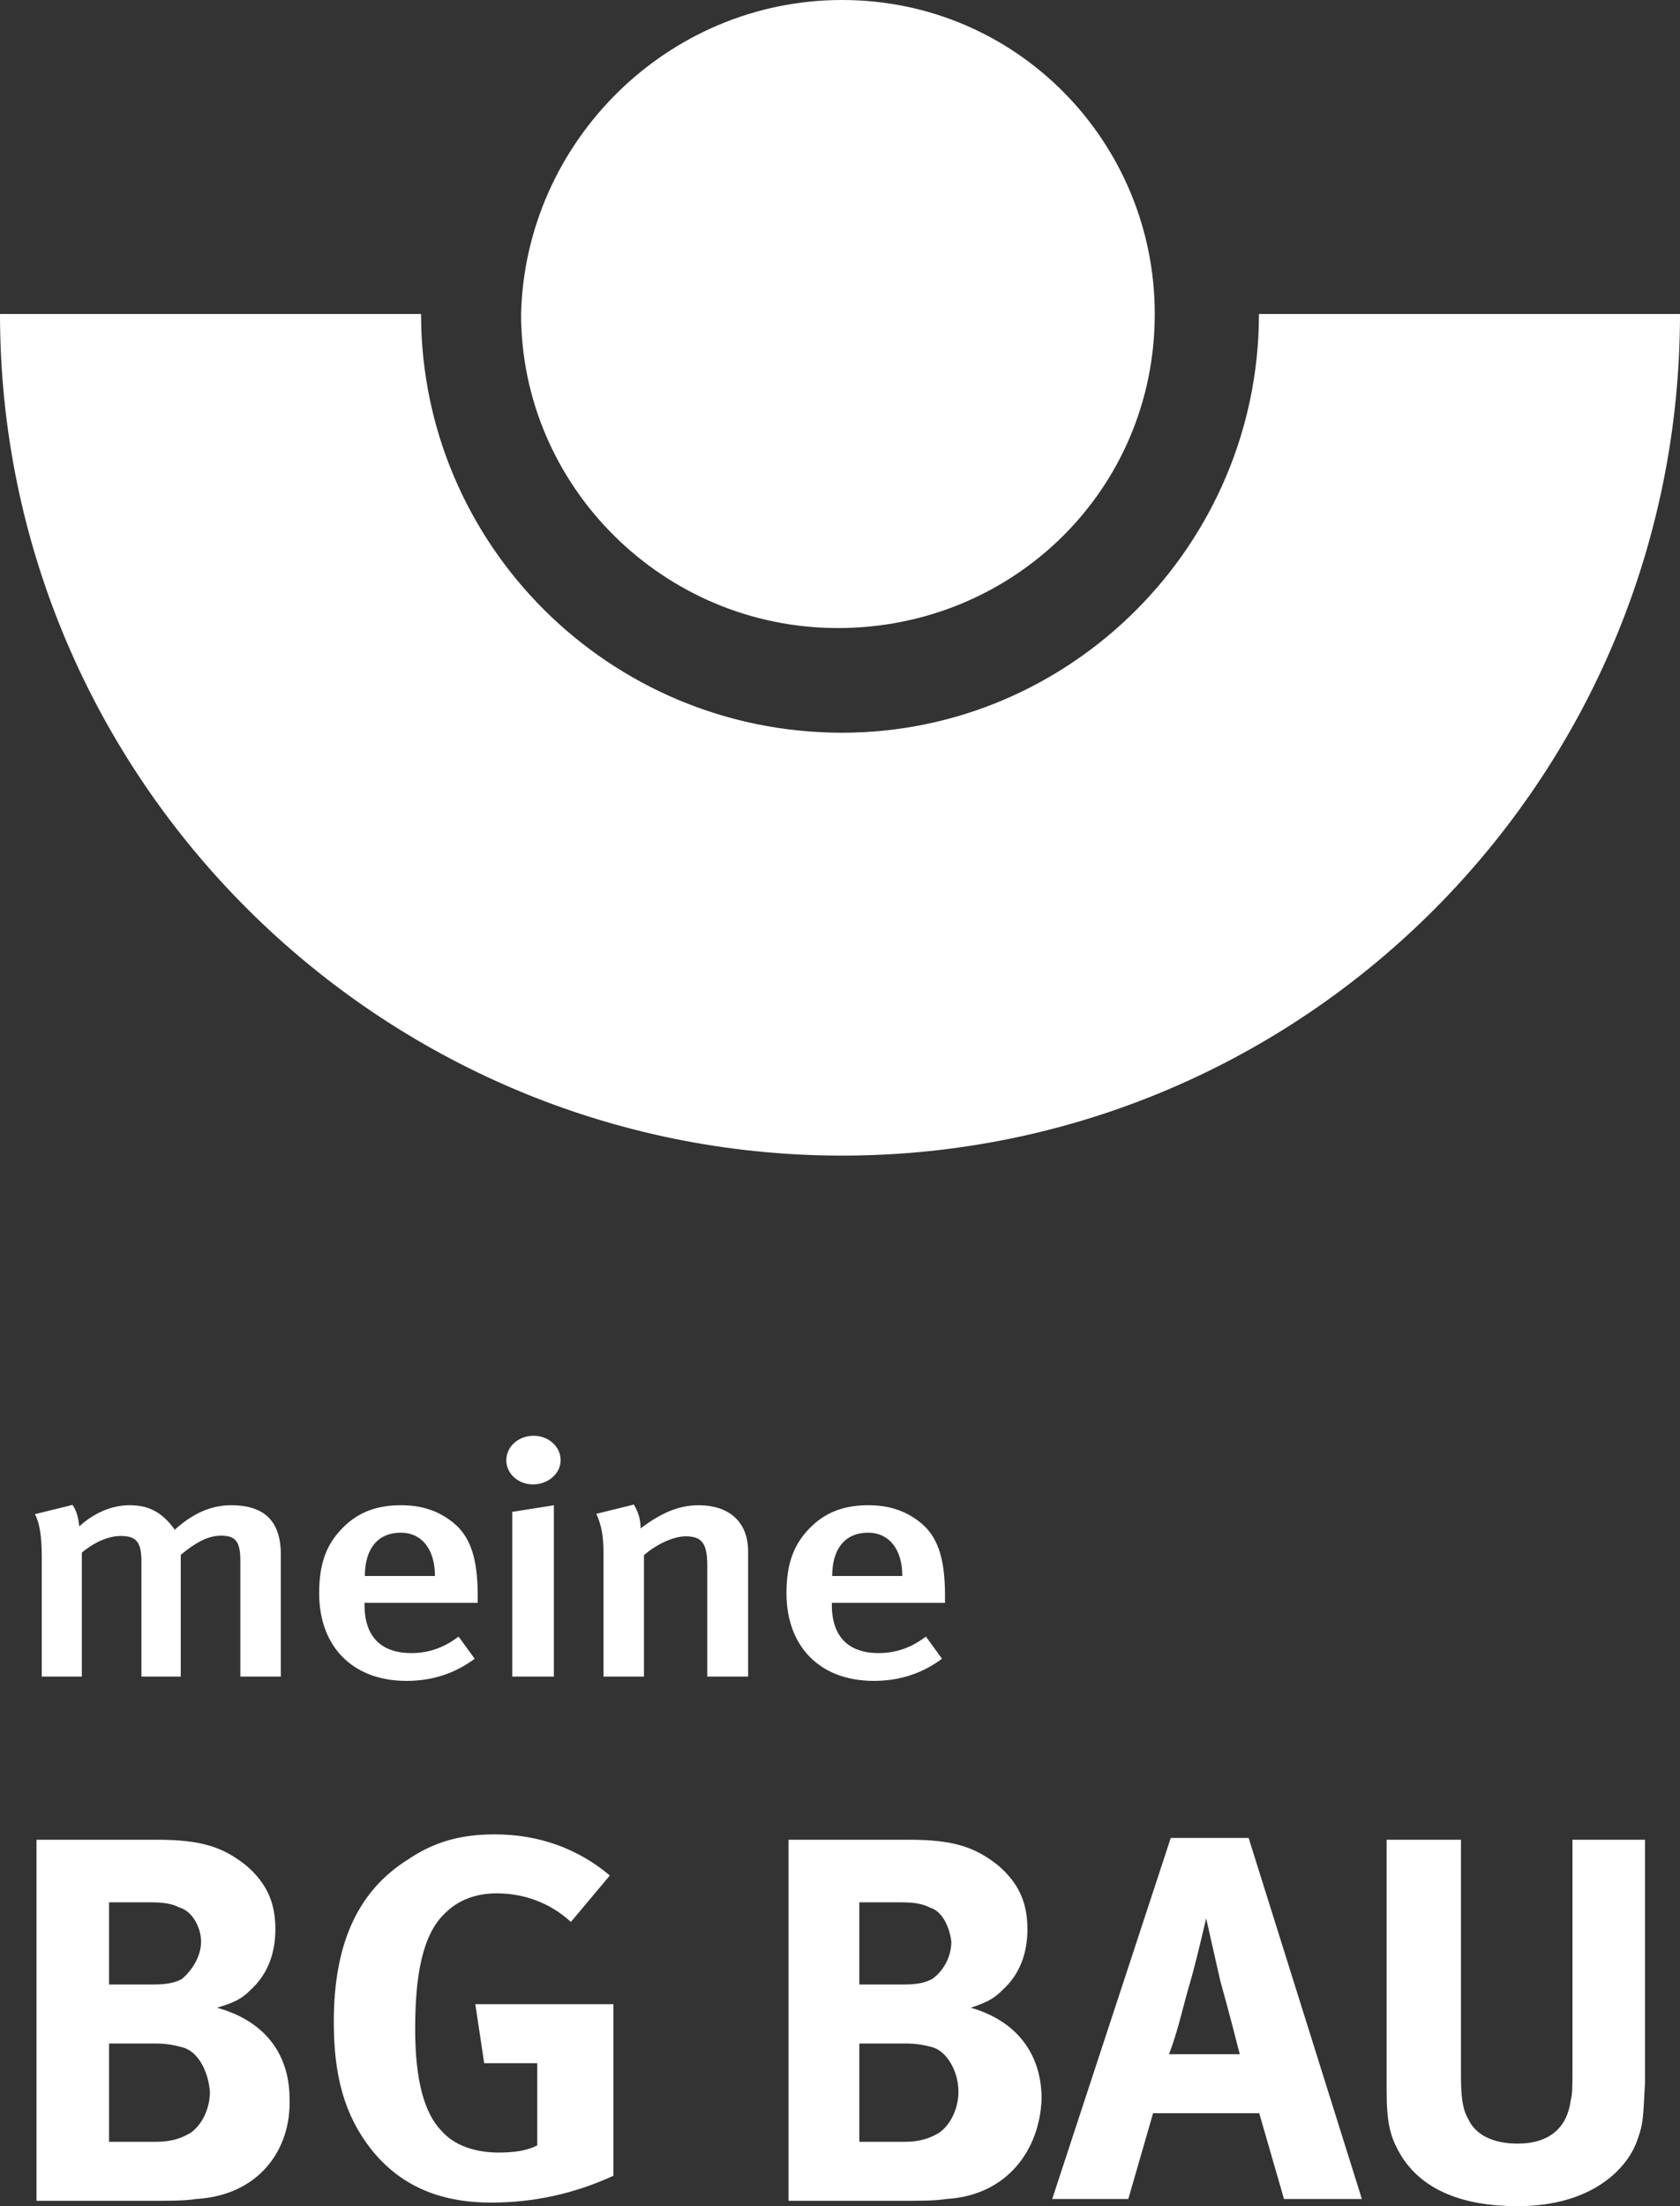
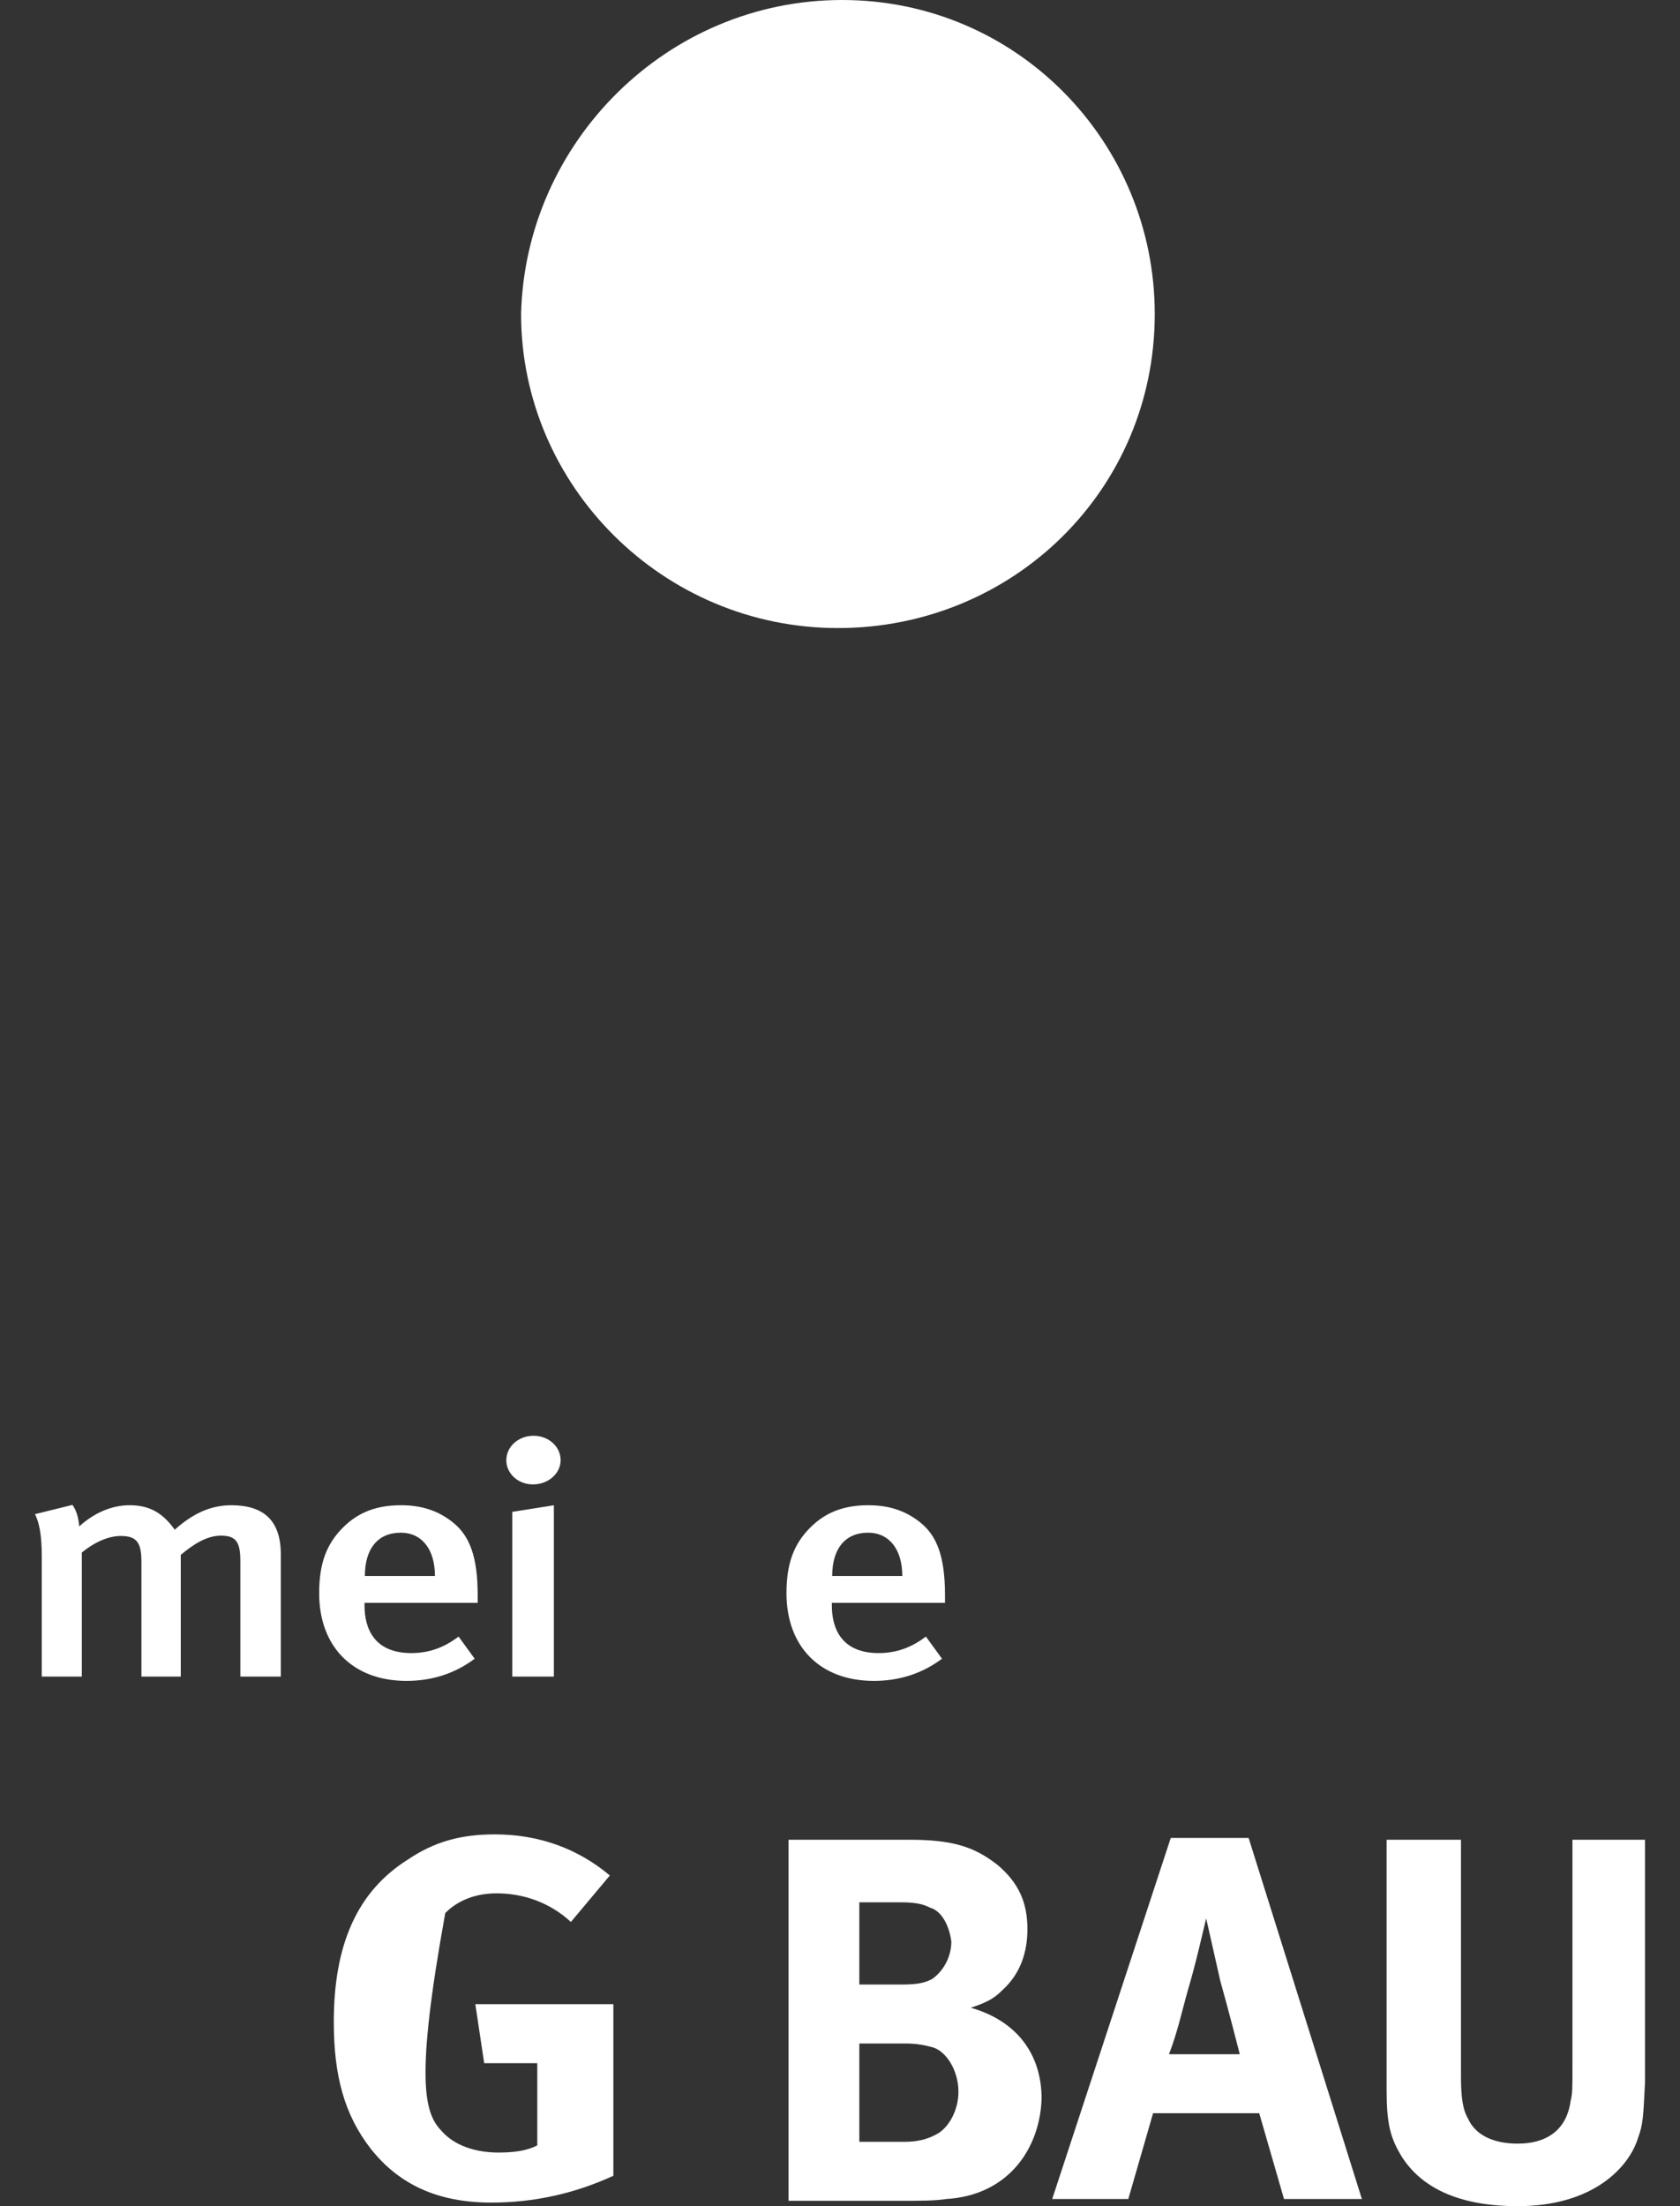
<svg xmlns="http://www.w3.org/2000/svg" width="48px" height="63px" viewBox="0 0 48 63" version="1.1">
  <rect x="0" y="0" width="48" height="63" fill="#333333" stroke="none" />
  <title>Branding / Logo meine BG Bau 180</title>
  <g id="Symbols" stroke="none" stroke-width="1" fill="none" fill-rule="evenodd">
    <g id="Sidebar" transform="translate(-24, -16)" fill="#FFFFFF" fill-rule="nonzero">
      <g id="BG-Bau-Kundenportal" transform="translate(24, 16)">
        <g id="Group-2" transform="translate(1, 37)">
          <g id="Shape" transform="translate(0.043, 15.383)">
            <path d="M45.755,8.677 C45.502,9.494 44.491,10.617 42.317,10.617 C40.749,10.617 39.637,10.158 39.03,9.239 C38.677,8.677 38.575,8.269 38.575,7.299 L38.575,0.153 L40.699,0.153 L40.699,6.891 C40.699,7.503 40.749,7.861 40.901,8.116 C41.103,8.575 41.609,8.831 42.317,8.831 C43.227,8.831 43.732,8.371 43.833,7.605 C43.884,7.401 43.884,7.248 43.884,6.687 L43.884,0.153 L45.957,0.153 L45.957,7.095 C45.906,8.065 45.906,8.269 45.755,8.677" id="Path" />
            <path d="M33.823,4.186 L33.419,2.399 C33.368,2.603 33.115,3.726 32.913,4.39 C32.711,5.104 32.61,5.615 32.357,6.278 L34.379,6.278 C34.329,6.074 34.025,4.9 33.823,4.186 L33.823,4.186 Z M35.643,10.413 L34.935,7.963 L31.902,7.963 L31.194,10.413 L29.02,10.413 L32.407,0.102 L34.632,0.102 L37.868,10.413 L35.643,10.413 Z" />
            <path d="M25.582,6.074 C25.38,6.023 25.178,5.972 24.824,5.972 L23.509,5.972 L23.509,8.779 L24.824,8.779 C25.228,8.779 25.532,8.677 25.784,8.524 C26.088,8.32 26.341,7.861 26.341,7.35 C26.341,6.738 25.987,6.176 25.582,6.074 M25.532,2.093 C25.329,1.991 25.127,1.94 24.672,1.94 L23.509,1.94 L23.509,4.288 L24.723,4.288 C25.178,4.288 25.38,4.237 25.582,4.135 C25.886,3.93 26.138,3.522 26.138,3.063 C26.088,2.654 25.886,2.195 25.532,2.093 M25.987,10.413 C25.683,10.464 25.228,10.464 24.672,10.464 L21.487,10.464 L21.487,0.153 L24.925,0.153 C26.189,0.153 26.796,0.357 27.453,0.868 C28.059,1.378 28.312,1.94 28.312,2.705 C28.312,3.369 28.11,3.981 27.604,4.441 C27.352,4.696 27.149,4.798 26.694,4.951 C27.958,5.309 28.717,6.227 28.717,7.554 C28.666,8.984 27.756,10.311 25.987,10.413" />
-             <path d="M12.993,10.515 C11.477,10.515 10.364,10.005 9.555,8.984 C8.797,8.014 8.494,6.891 8.494,5.36 C8.494,3.165 9.151,1.633 10.617,0.715 C11.375,0.204 12.134,0 13.094,0 C14.358,0 15.471,0.408 16.381,1.174 L15.268,2.501 C14.662,1.94 13.903,1.684 13.145,1.684 C12.538,1.684 12.033,1.889 11.679,2.246 C11.022,2.858 10.819,4.032 10.819,5.564 C10.819,6.993 11.072,7.963 11.578,8.473 C11.932,8.882 12.538,9.086 13.196,9.086 C13.651,9.086 14.004,9.035 14.308,8.882 L14.308,6.534 L12.791,6.534 L12.538,4.849 L16.482,4.849 L16.482,9.749 C15.37,10.26 14.207,10.515 12.993,10.515" id="Path" />
-             <path d="M4.146,6.074 C3.943,6.023 3.741,5.972 3.387,5.972 L2.073,5.972 L2.073,8.779 L3.438,8.779 C3.842,8.779 4.146,8.677 4.399,8.524 C4.702,8.32 4.955,7.861 4.955,7.35 C4.904,6.738 4.601,6.176 4.146,6.074 M4.095,2.093 C3.893,1.991 3.691,1.94 3.236,1.94 L2.073,1.94 L2.073,4.288 L3.286,4.288 C3.741,4.288 3.943,4.237 4.146,4.135 C4.399,3.93 4.702,3.522 4.702,3.063 C4.702,2.654 4.449,2.195 4.095,2.093 M4.55,10.413 C4.247,10.464 3.792,10.464 3.236,10.464 L0,10.464 L0,0.153 L3.438,0.153 C4.702,0.153 5.309,0.357 5.966,0.868 C6.572,1.378 6.825,1.94 6.825,2.705 C6.825,3.369 6.623,3.981 6.117,4.441 C5.865,4.696 5.662,4.798 5.157,4.951 C6.471,5.309 7.23,6.227 7.23,7.554 C7.28,8.984 6.37,10.311 4.55,10.413" />
+             <path d="M12.993,10.515 C11.477,10.515 10.364,10.005 9.555,8.984 C8.797,8.014 8.494,6.891 8.494,5.36 C8.494,3.165 9.151,1.633 10.617,0.715 C11.375,0.204 12.134,0 13.094,0 C14.358,0 15.471,0.408 16.381,1.174 L15.268,2.501 C14.662,1.94 13.903,1.684 13.145,1.684 C12.538,1.684 12.033,1.889 11.679,2.246 C10.819,6.993 11.072,7.963 11.578,8.473 C11.932,8.882 12.538,9.086 13.196,9.086 C13.651,9.086 14.004,9.035 14.308,8.882 L14.308,6.534 L12.791,6.534 L12.538,4.849 L16.482,4.849 L16.482,9.749 C15.37,10.26 14.207,10.515 12.993,10.515" id="Path" />
          </g>
          <g id="Shape" transform="translate(0, 4)">
            <path d="M26,4.771 L22.767,4.771 L22.767,4.846 C22.767,5.507 23.045,6.206 24.105,6.206 C24.608,6.206 25.047,6.046 25.454,5.734 L25.914,6.367 C25.347,6.792 24.694,7 23.966,7 C22.435,7 21.471,6.027 21.471,4.497 C21.471,3.656 21.675,3.099 22.146,2.626 C22.585,2.182 23.12,1.984 23.805,1.984 C24.341,1.984 24.833,2.107 25.293,2.475 C25.764,2.853 26,3.439 26,4.553 L26,4.771 Z M24.78,4.005 C24.78,3.231 24.394,2.768 23.805,2.768 C23.141,2.768 22.777,3.231 22.777,4.005 L24.78,4.005 Z" />
-             <path d="M20.375,6.877 L19.208,6.877 L19.208,3.703 C19.208,3.051 19.037,2.872 18.587,2.872 C18.245,2.872 17.752,3.099 17.399,3.41 L17.399,6.877 L16.243,6.877 L16.243,3.363 C16.243,2.862 16.189,2.57 16.039,2.229 L17.11,1.965 C17.238,2.182 17.303,2.39 17.303,2.645 C17.881,2.211 18.384,1.984 18.962,1.984 C19.797,1.984 20.375,2.428 20.375,3.306 L20.375,6.877 Z" id="Path" />
            <path d="M14.825,1.984 L14.825,6.877 L13.637,6.877 L13.637,2.173 L14.825,1.984 Z M14.247,0 C14.665,0 15.018,0.302 15.018,0.699 C15.018,1.077 14.665,1.389 14.226,1.389 C13.798,1.389 13.466,1.077 13.466,0.699 C13.466,0.312 13.808,0 14.247,0 Z" />
            <path d="M12.648,4.771 L9.415,4.771 L9.415,4.846 C9.415,5.507 9.693,6.206 10.753,6.206 C11.256,6.206 11.695,6.046 12.102,5.734 L12.562,6.367 C11.995,6.792 11.342,7 10.614,7 C9.083,7 8.119,6.027 8.119,4.497 C8.119,3.656 8.323,3.099 8.794,2.626 C9.233,2.182 9.768,1.984 10.453,1.984 C10.989,1.984 11.481,2.107 11.941,2.475 C12.412,2.853 12.648,3.439 12.648,4.553 L12.648,4.771 Z M11.427,4.005 C11.427,3.231 11.042,2.768 10.453,2.768 C9.789,2.768 9.425,3.231 9.425,4.005 L11.427,4.005 Z" />
            <path d="M7.023,6.877 L5.867,6.877 L5.867,3.571 C5.867,3.013 5.728,2.853 5.31,2.853 C4.914,2.853 4.539,3.089 4.165,3.401 L4.165,6.877 L3.041,6.877 L3.041,3.599 C3.041,3.042 2.901,2.862 2.452,2.862 C2.12,2.862 1.734,3.013 1.338,3.335 L1.338,6.877 L0.193,6.877 L0.193,3.448 C0.193,2.853 0.128,2.494 0,2.239 L1.071,1.974 C1.178,2.126 1.242,2.324 1.263,2.588 C1.692,2.201 2.195,1.984 2.698,1.984 C3.18,1.984 3.597,2.126 3.993,2.683 C4.518,2.211 5.032,1.984 5.61,1.984 C6.499,1.984 7.023,2.39 7.023,3.382 L7.023,6.877 Z" id="Path" />
          </g>
        </g>
        <g id="Shape">
-           <path d="M24.06,20.924 C17.39,20.924 12.03,15.543 12.03,8.967 L0,8.967 C0,22.239 10.839,33 24.06,33 C37.28,33 48,22.239 48,8.967 L35.97,8.967 C35.97,15.543 30.61,20.924 24.06,20.924" id="Path" />
          <path d="M32.993,8.967 C32.993,13.989 28.943,17.935 23.94,17.935 C18.938,17.935 14.888,13.87 14.888,8.967 C15.007,4.065 19.057,0 24.06,0 C29.062,0 32.993,4.065 32.993,8.967" id="Path" />
        </g>
      </g>
    </g>
  </g>
</svg>